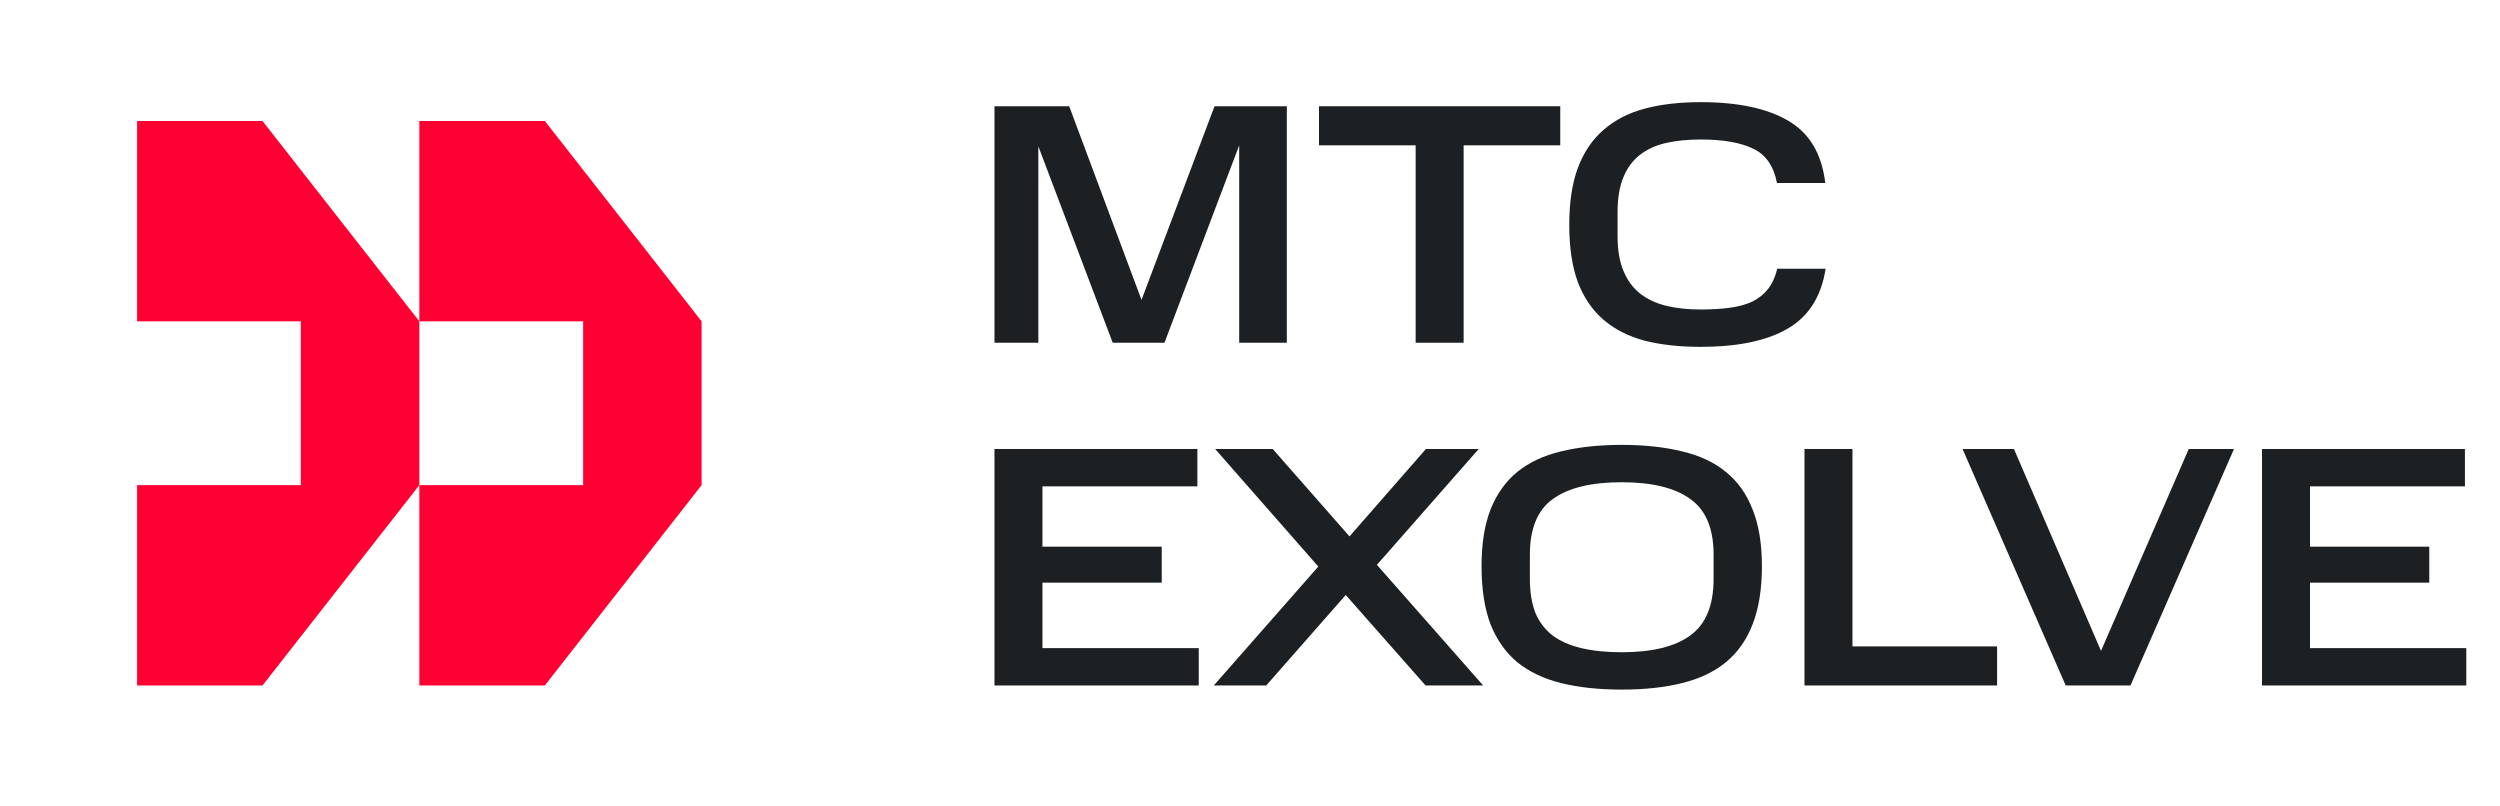
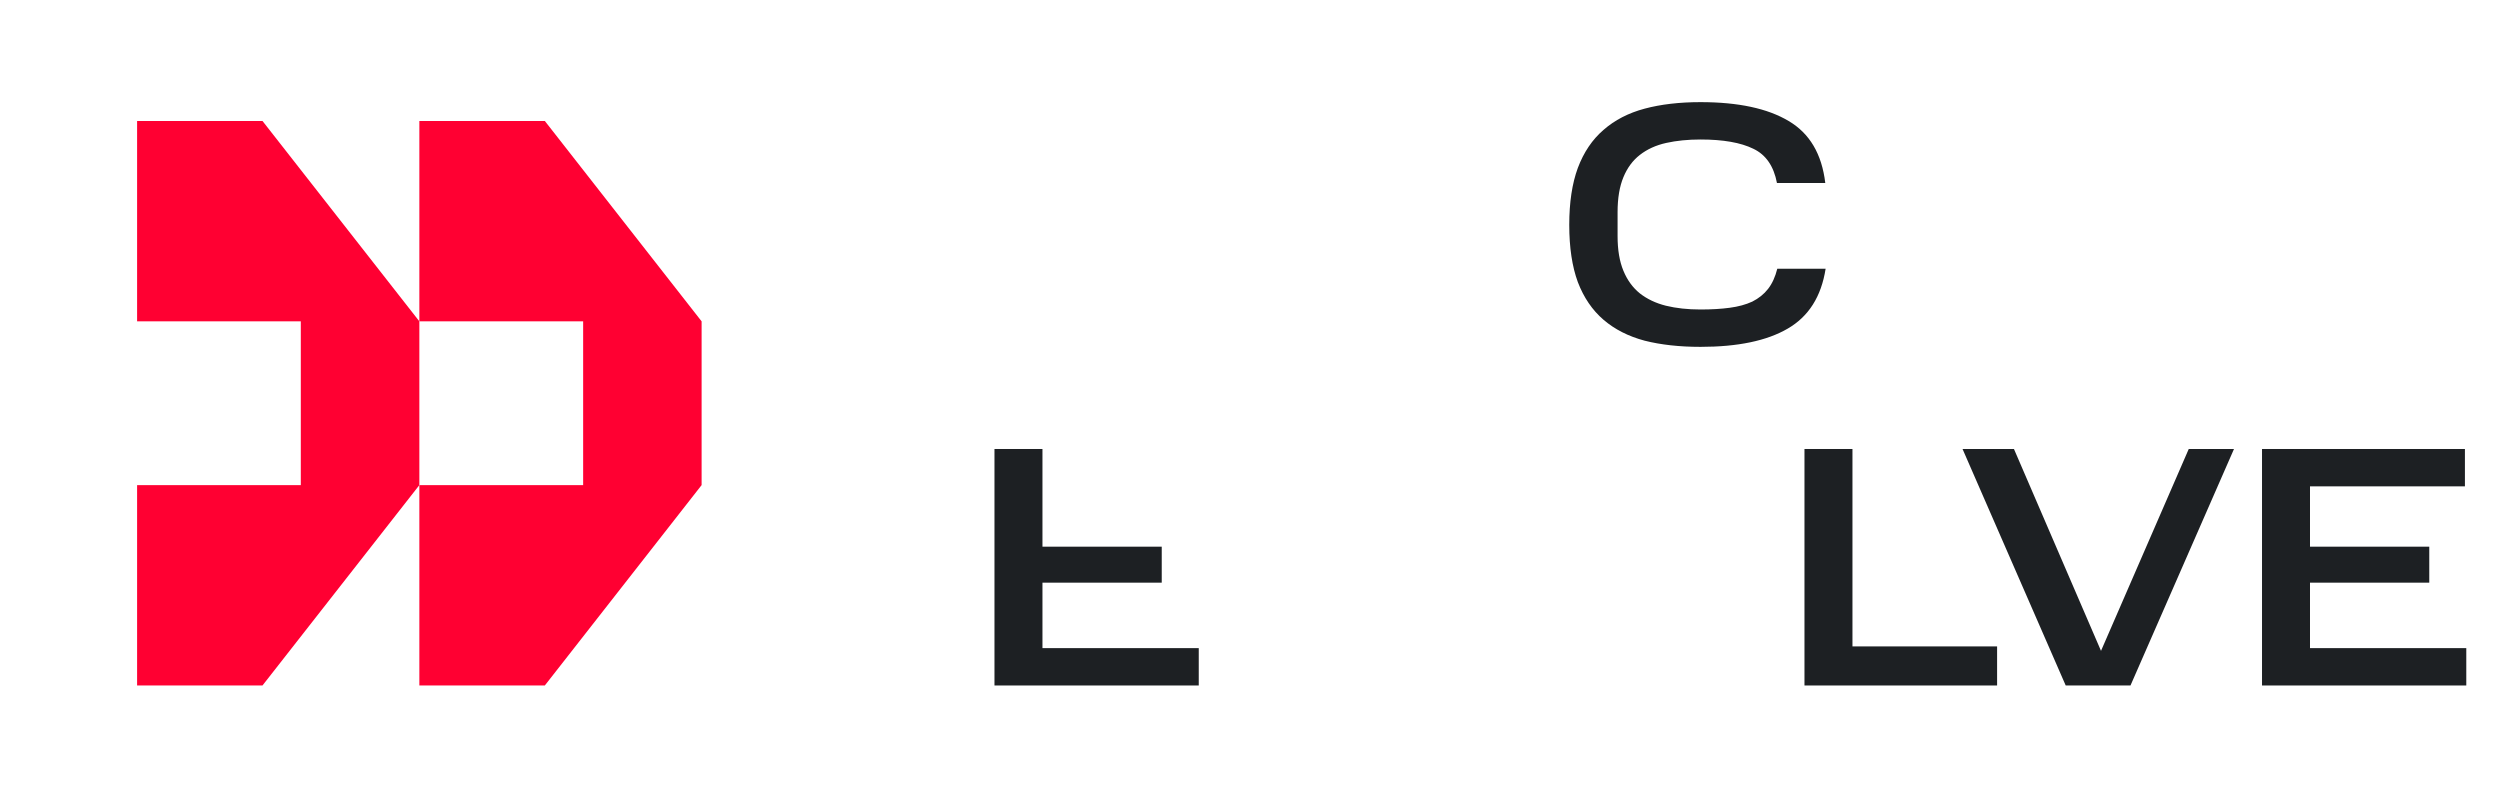
<svg xmlns="http://www.w3.org/2000/svg" width="124" height="40" viewBox="0 0 124 40" fill="none">
  <g clip-path="url(#clip0_159525_235971)">
    <g clip-path="url(#clip1_159525_235971)">
      <path d="M13.019 6H6.8V15.939H14.92V24.061H6.8V34H13.019L20.8 24.061V15.939L13.019 6Z" fill="#FF0032" />
      <path d="M27.023 6H20.8L20.8 15.939L28.924 15.939V24.061L20.8 24.061L20.8 34H27.023L34.8 24.061V15.939L27.023 6Z" fill="#FF0032" />
    </g>
    <path d="M78.26 8.33C77.977 9.101 77.835 10.041 77.835 11.152C77.835 12.274 77.977 13.22 78.26 13.991C78.555 14.762 78.98 15.385 79.535 15.861C80.09 16.337 80.77 16.683 81.575 16.898C82.379 17.102 83.303 17.204 84.346 17.204C86.193 17.204 87.632 16.904 88.664 16.303C89.707 15.702 90.335 14.711 90.551 13.328H88.154C88.052 13.736 87.899 14.07 87.695 14.331C87.491 14.592 87.23 14.801 86.913 14.96C86.596 15.107 86.222 15.209 85.791 15.266C85.371 15.323 84.89 15.351 84.346 15.351C83.711 15.351 83.139 15.289 82.629 15.164C82.13 15.039 81.7 14.835 81.337 14.552C80.986 14.269 80.713 13.895 80.521 13.43C80.328 12.965 80.232 12.393 80.232 11.713V10.523C80.232 9.832 80.328 9.254 80.521 8.789C80.713 8.324 80.986 7.956 81.337 7.684C81.7 7.401 82.136 7.202 82.646 7.089C83.156 6.976 83.722 6.919 84.346 6.919C85.468 6.919 86.341 7.072 86.964 7.378C87.587 7.673 87.978 8.239 88.137 9.078H90.534C90.364 7.639 89.757 6.613 88.715 6.001C87.672 5.378 86.216 5.066 84.346 5.066C83.303 5.066 82.379 5.174 81.575 5.389C80.77 5.604 80.09 5.956 79.535 6.443C78.98 6.919 78.555 7.548 78.26 8.33Z" fill="#1D2023" />
-     <path fill-rule="evenodd" clip-rule="evenodd" d="M73.485 28.084C73.485 26.973 73.632 26.038 73.927 25.279C74.233 24.508 74.675 23.885 75.253 23.409C75.843 22.933 76.568 22.593 77.429 22.389C78.302 22.174 79.305 22.066 80.438 22.066C81.572 22.066 82.569 22.174 83.43 22.389C84.303 22.593 85.028 22.933 85.606 23.409C86.195 23.885 86.638 24.508 86.932 25.279C87.238 26.038 87.391 26.973 87.391 28.084C87.391 29.217 87.238 30.175 86.932 30.957C86.638 31.728 86.195 32.357 85.606 32.844C85.028 33.32 84.303 33.666 83.43 33.881C82.569 34.096 81.572 34.204 80.438 34.204C79.305 34.204 78.302 34.096 77.429 33.881C76.568 33.666 75.843 33.32 75.253 32.844C74.675 32.357 74.233 31.728 73.927 30.957C73.632 30.175 73.485 29.217 73.485 28.084ZM84.994 27.506C84.994 26.214 84.609 25.296 83.838 24.752C83.079 24.197 81.945 23.919 80.438 23.919C78.919 23.919 77.781 24.197 77.021 24.752C76.262 25.296 75.882 26.214 75.882 27.506V28.713C75.882 29.37 75.973 29.931 76.154 30.396C76.347 30.849 76.63 31.223 77.004 31.518C77.389 31.801 77.865 32.011 78.432 32.147C79.01 32.283 79.679 32.351 80.438 32.351C81.945 32.351 83.079 32.073 83.838 31.518C84.609 30.963 84.994 30.028 84.994 28.713V27.506Z" fill="#1D2023" />
    <path d="M91.882 32.062V22.27H89.502V34H99.056V32.062H91.882Z" fill="#1D2023" />
    <path d="M110.806 22.27L105.672 34H102.459L97.342 22.27H99.892L104.21 32.283L108.562 22.27H110.806Z" fill="#1D2023" />
    <path d="M122.26 22.27V24.123H114.576V27.115H120.492V28.9H114.576V32.147H122.328V34H112.196V22.27H122.26Z" fill="#1D2023" />
-     <path d="M65.388 28.101L60.203 34H62.804L66.748 29.512L70.709 34H73.565L68.295 28.016L73.344 22.27H70.726L66.935 26.605L63.127 22.27H60.271L65.388 28.101Z" fill="#1D2023" />
-     <path d="M59.39 22.27V24.123H51.706V27.115H57.622V28.9H51.706V32.147H59.458V34H49.326V22.27H59.39Z" fill="#1D2023" />
-     <path d="M65.421 7.208V5.27H77.389V7.208H72.596V17H70.216V7.208H65.421Z" fill="#1D2023" />
-     <path d="M51.502 17V7.259L55.191 17H57.758L61.464 7.208V17H63.827V5.27H60.24L56.619 14.875L53.032 5.27H49.326V17H51.502Z" fill="#1D2023" />
+     <path d="M59.39 22.27H51.706V27.115H57.622V28.9H51.706V32.147H59.458V34H49.326V22.27H59.39Z" fill="#1D2023" />
  </g>
  <defs>
    <clipPath id="clip0_159525_235971">
      <rect width="124" height="40" fill="white" />
    </clipPath>
    <clipPath id="clip1_159525_235971">
      <rect width="40" height="40" fill="white" />
    </clipPath>
  </defs>
</svg>